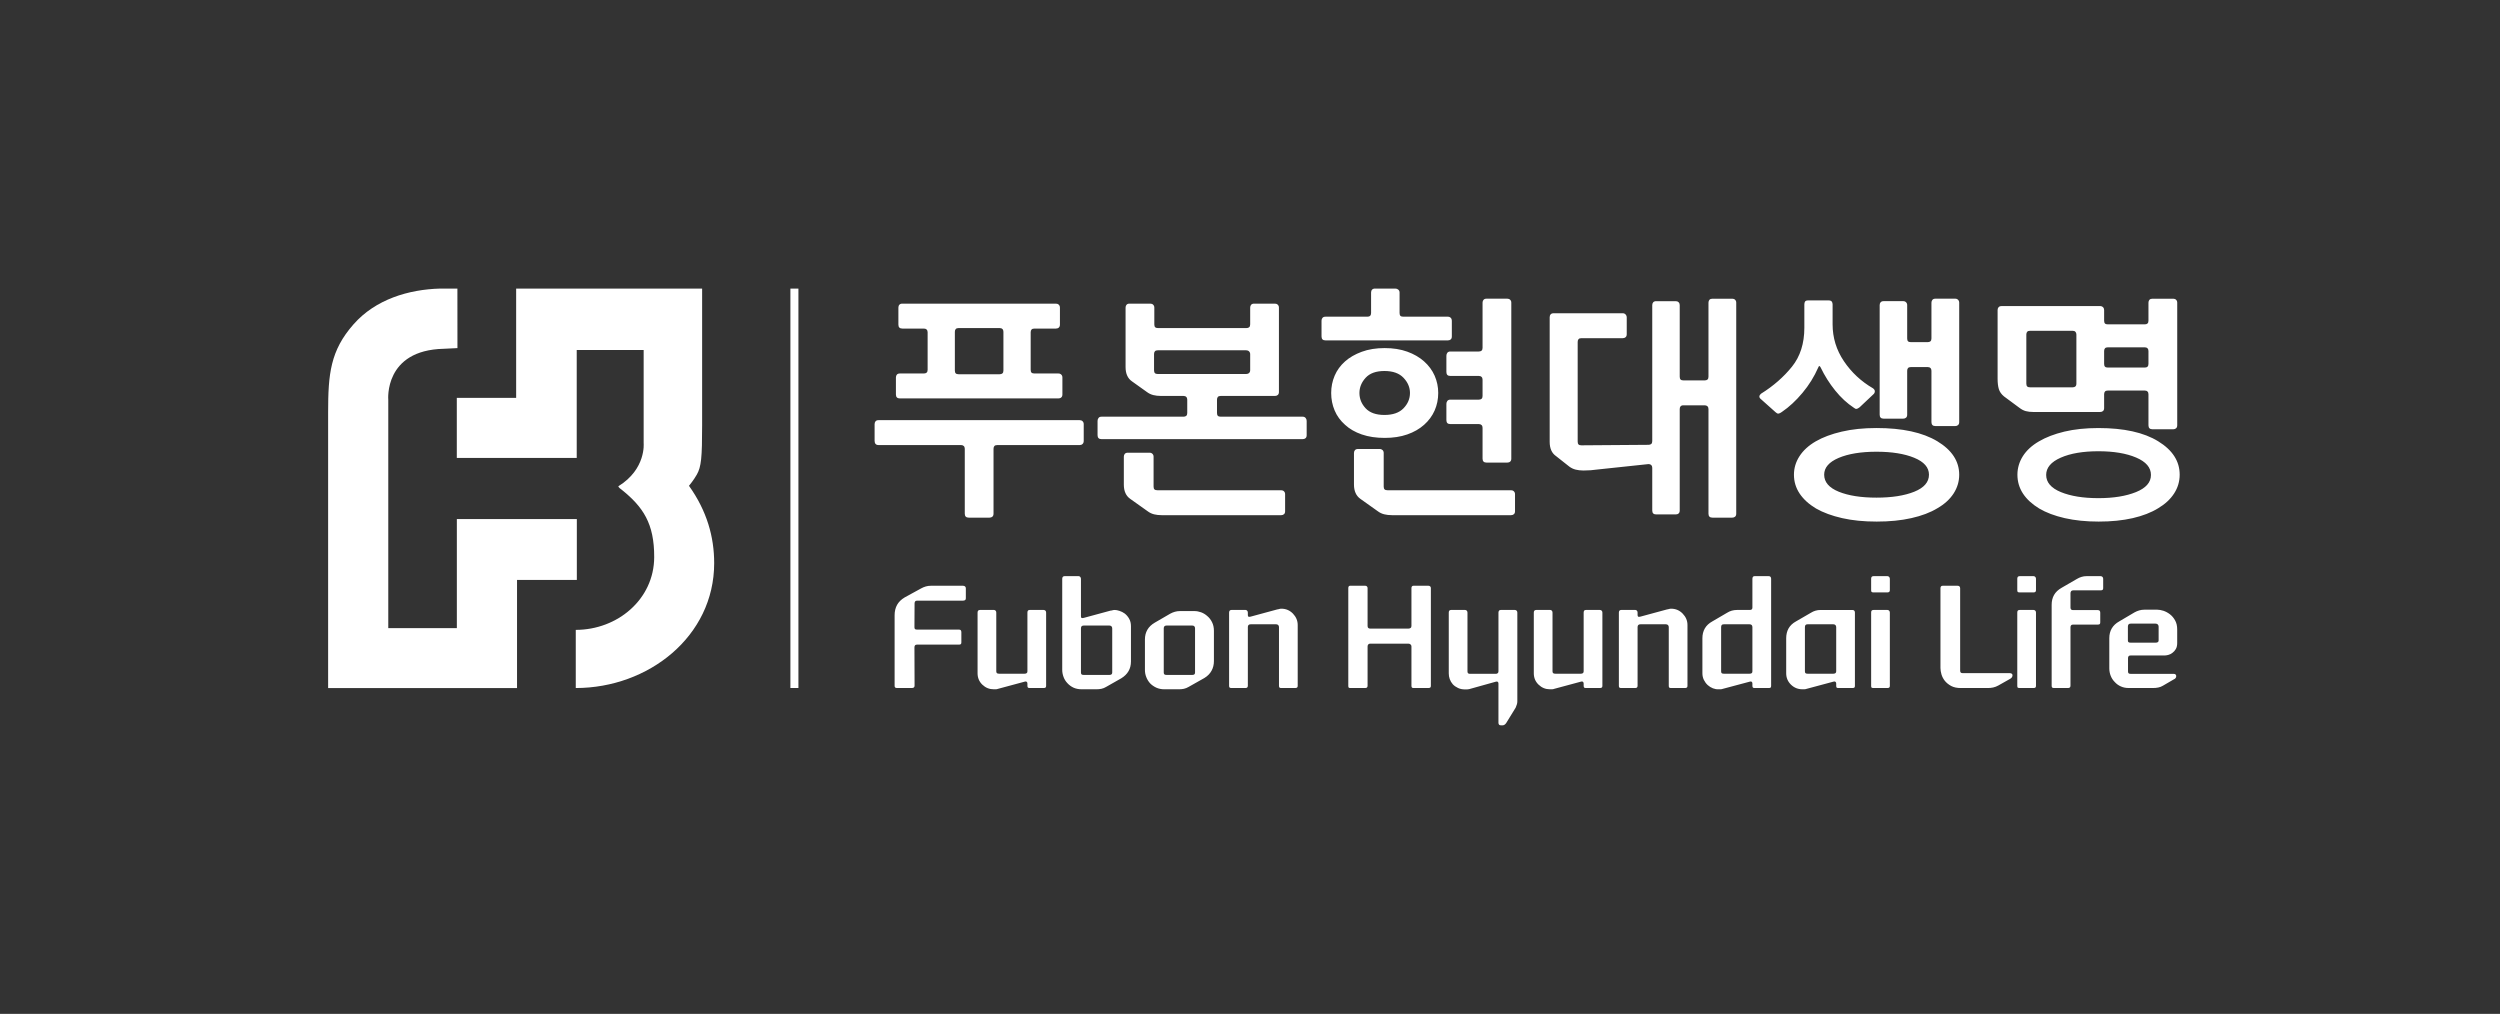
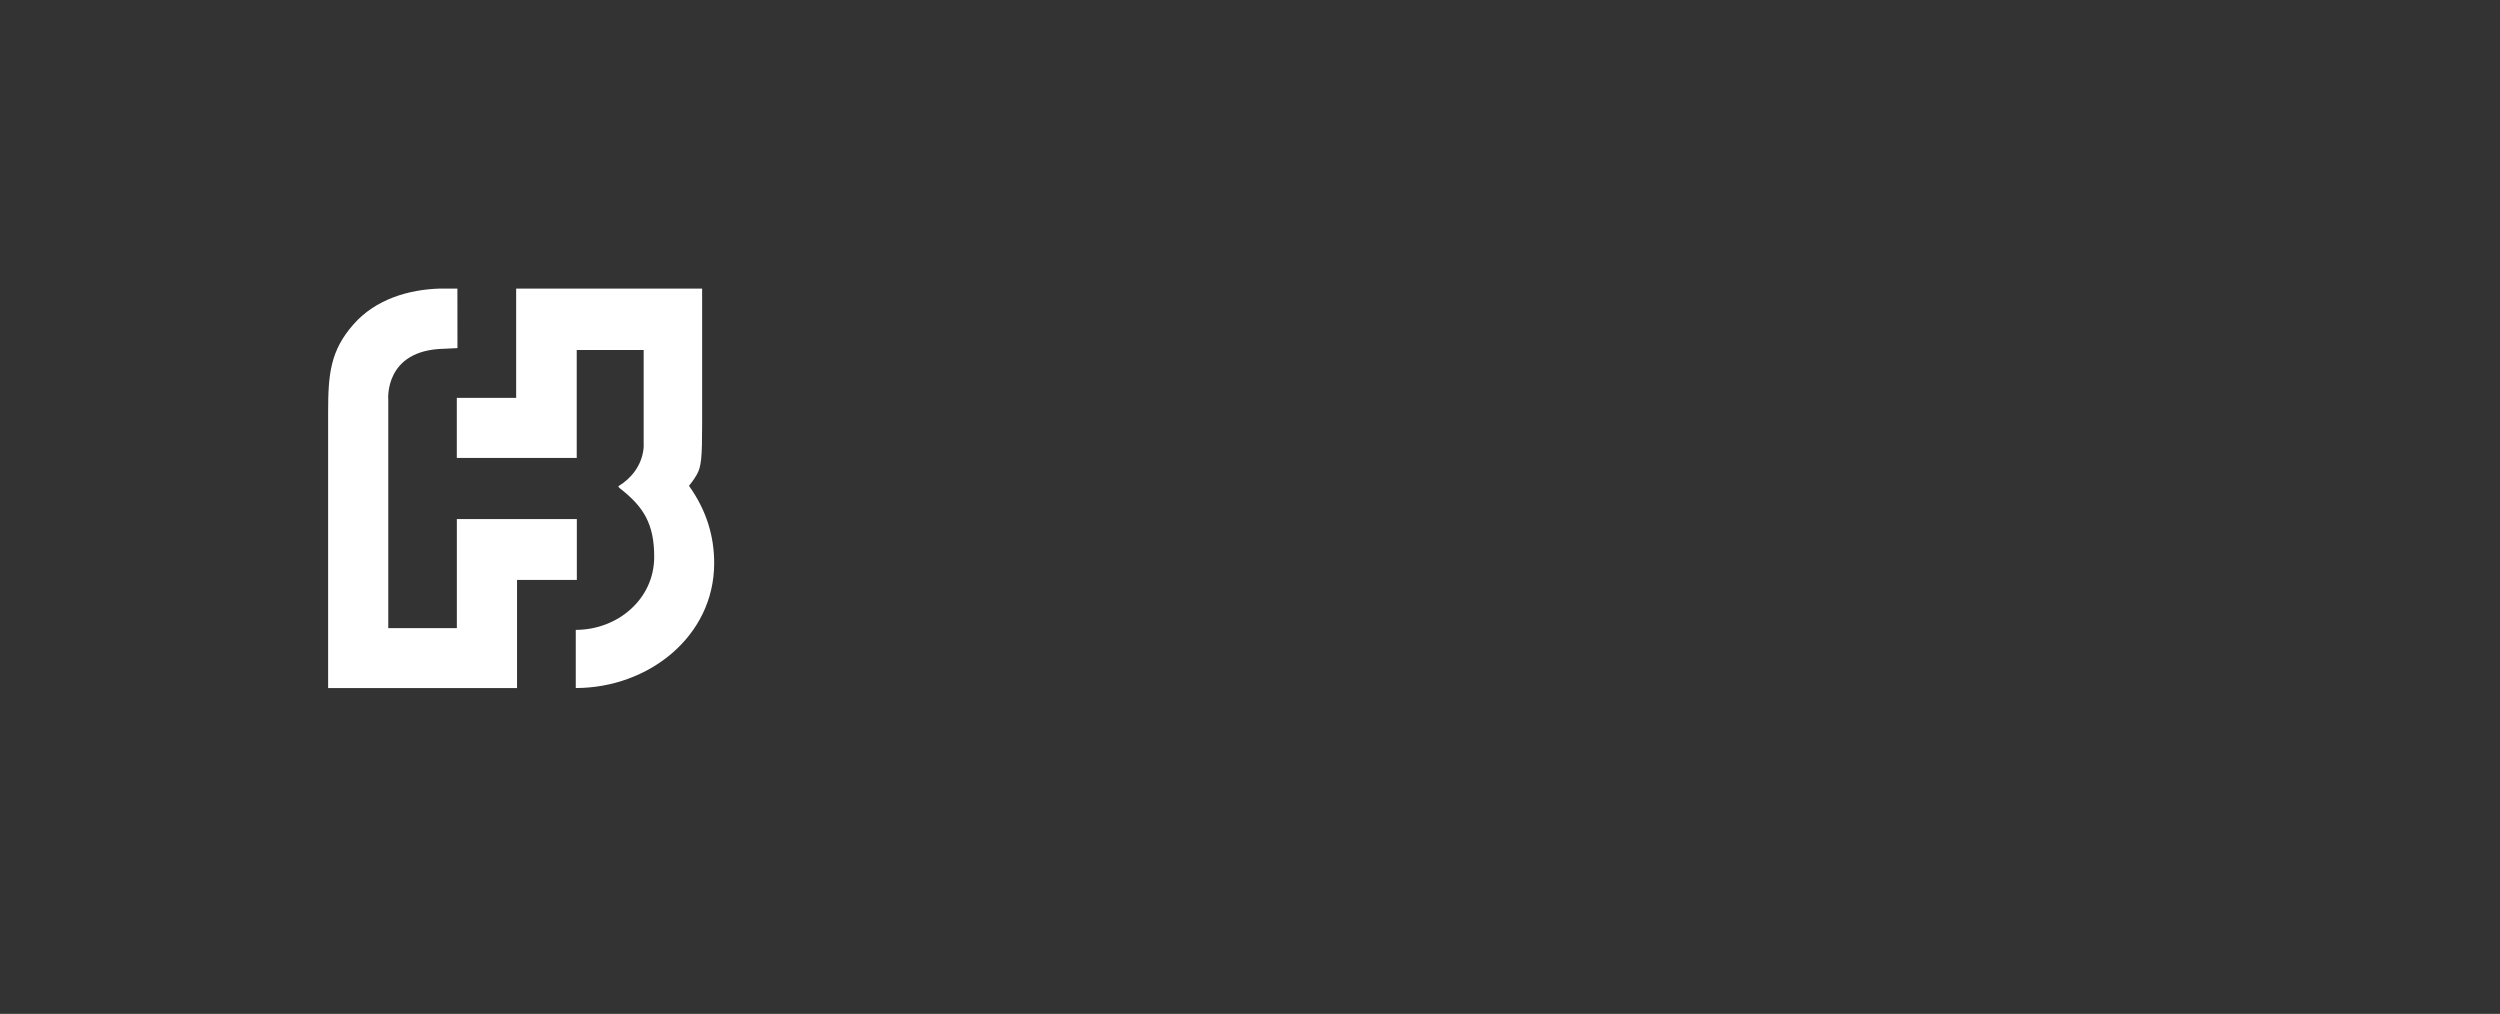
<svg xmlns="http://www.w3.org/2000/svg" width="180" height="73" viewBox="0 0 180 73" fill="none">
  <rect x="0" y="0" width="180" height="73" fill="#333333" stroke="none" />
  <g clip-path="url(#clip0_3301_1419)">
    <path d="M44.521 35.011C44.501 35.016 44.533 35.004 44.521 35.011C44.521 35.011 44.515 35.093 44.764 35.262C46.3 36.497 47.112 37.69 47.102 40.116C47.095 43.152 44.453 45.351 41.455 45.351V49.538C46.672 49.538 51.421 45.833 51.421 40.548C51.421 38.656 50.899 36.789 49.606 34.978C49.666 34.904 49.943 34.573 50.172 34.169C50.491 33.611 50.553 32.931 50.553 30.649V20.777H37.163V28.645H32.89V32.97H41.524V25.2H46.343V31.903C46.343 31.903 46.535 33.771 44.521 35.011Z" fill="white" />
    <path d="M32.933 20.777H31.692C29.417 20.839 27.04 21.552 25.458 23.346C23.784 25.243 23.625 26.924 23.625 29.7V49.54H37.226V41.754H41.532V37.373H32.893V45.227H27.956V28.784C27.956 28.784 27.631 25.209 31.95 25.112L32.936 25.064L32.933 20.777Z" fill="white" />
-     <path d="M69.017 26.945H71.978C72.062 26.945 72.128 26.924 72.176 26.882C72.223 26.841 72.246 26.774 72.246 26.676V23.887C72.246 23.805 72.223 23.74 72.176 23.692C72.128 23.644 72.062 23.621 71.978 23.621H69.017C68.923 23.621 68.855 23.644 68.813 23.692C68.771 23.74 68.75 23.805 68.75 23.887V26.676C68.75 26.774 68.771 26.841 68.813 26.882C68.855 26.924 68.923 26.945 69.017 26.945ZM64.791 28.687C64.696 28.687 64.623 28.663 64.576 28.614C64.529 28.567 64.506 28.497 64.506 28.402V27.176C64.506 27.093 64.53 27.024 64.576 26.971C64.623 26.919 64.696 26.891 64.791 26.891H66.519C66.605 26.891 66.67 26.87 66.717 26.829C66.765 26.787 66.789 26.719 66.789 26.625V23.923C66.789 23.84 66.765 23.775 66.717 23.728C66.67 23.681 66.604 23.657 66.519 23.657H64.971C64.874 23.657 64.801 23.633 64.754 23.585C64.707 23.538 64.684 23.466 64.684 23.373V22.145C64.684 22.064 64.707 21.993 64.755 21.942C64.801 21.887 64.874 21.862 64.971 21.862H76.029C76.112 21.862 76.181 21.887 76.234 21.942C76.287 21.994 76.315 22.064 76.315 22.145V23.373C76.315 23.467 76.287 23.538 76.234 23.585C76.181 23.633 76.112 23.657 76.029 23.657H74.477C74.382 23.657 74.314 23.681 74.27 23.728C74.23 23.775 74.209 23.84 74.209 23.922V26.625C74.209 26.719 74.23 26.787 74.27 26.829C74.314 26.87 74.382 26.891 74.477 26.891H76.207C76.29 26.891 76.358 26.919 76.412 26.971C76.465 27.024 76.493 27.093 76.493 27.175V28.402C76.493 28.497 76.465 28.567 76.412 28.614C76.358 28.663 76.29 28.687 76.207 28.687H64.791ZM71.534 36.986C71.534 37.08 71.506 37.151 71.453 37.2C71.4 37.246 71.33 37.27 71.249 37.27H69.75C69.655 37.27 69.583 37.246 69.535 37.199C69.488 37.151 69.464 37.08 69.464 36.986V32.312C69.464 32.23 69.44 32.163 69.394 32.116C69.344 32.069 69.28 32.044 69.196 32.044H63.257C63.16 32.044 63.09 32.019 63.041 31.964C62.996 31.913 62.971 31.838 62.971 31.742V30.536C62.971 30.452 62.996 30.384 63.042 30.33C63.09 30.277 63.16 30.251 63.257 30.251H77.742C77.822 30.251 77.89 30.277 77.946 30.33C78 30.384 78.028 30.452 78.028 30.536V31.743C78.028 31.839 78 31.913 77.946 31.965C77.89 32.019 77.822 32.045 77.742 32.045H71.8C71.706 32.045 71.637 32.069 71.595 32.116C71.554 32.163 71.534 32.23 71.534 32.312V36.986ZM90.013 26.643V25.504C90.013 25.423 89.986 25.352 89.933 25.301C89.881 25.246 89.81 25.221 89.728 25.221H83.36C83.264 25.221 83.195 25.244 83.155 25.291C83.113 25.339 83.091 25.404 83.091 25.487V26.66C83.091 26.755 83.113 26.823 83.155 26.865C83.195 26.907 83.264 26.928 83.36 26.928H89.728C89.81 26.928 89.881 26.903 89.933 26.855C89.986 26.808 90.013 26.737 90.013 26.643ZM83.058 32.88V35.031C83.058 35.126 83.077 35.194 83.119 35.234C83.161 35.276 83.229 35.297 83.323 35.297H92.244C92.326 35.297 92.395 35.323 92.449 35.378C92.502 35.431 92.528 35.498 92.528 35.581V36.807C92.528 36.904 92.502 36.974 92.449 37.021C92.395 37.069 92.326 37.093 92.244 37.093H83.646C83.443 37.093 83.258 37.072 83.091 37.031C82.923 36.988 82.765 36.912 82.627 36.807L81.379 35.92C81.227 35.816 81.107 35.672 81.032 35.503C80.954 35.331 80.916 35.126 80.916 34.888V32.88C80.916 32.798 80.939 32.73 80.986 32.676C81.034 32.623 81.106 32.595 81.201 32.595H82.772C82.853 32.595 82.924 32.623 82.976 32.676C83.03 32.73 83.058 32.798 83.058 32.88ZM87.89 28.508C87.797 28.508 87.727 28.531 87.686 28.578C87.644 28.628 87.624 28.693 87.624 28.776V29.736C87.624 29.829 87.644 29.897 87.686 29.939C87.727 29.981 87.797 30.002 87.89 30.002H93.795C93.877 30.002 93.947 30.03 94.001 30.089C94.054 30.15 94.08 30.221 94.08 30.304V31.333C94.08 31.428 94.054 31.501 94.001 31.548C93.947 31.595 93.877 31.618 93.795 31.618H79.309C79.216 31.618 79.142 31.595 79.098 31.548C79.048 31.501 79.024 31.428 79.024 31.333V30.304C79.024 30.221 79.048 30.15 79.098 30.089C79.142 30.03 79.216 30.002 79.309 30.002H85.215C85.298 30.002 85.364 29.981 85.41 29.939C85.459 29.897 85.482 29.829 85.482 29.736V28.776C85.482 28.693 85.459 28.628 85.41 28.578C85.363 28.531 85.298 28.508 85.215 28.508H83.591C83.39 28.508 83.203 28.487 83.039 28.446C82.871 28.404 82.713 28.328 82.575 28.223L81.504 27.459C81.351 27.356 81.231 27.211 81.157 27.042C81.079 26.871 81.041 26.666 81.041 26.43V22.145C81.041 22.062 81.064 21.995 81.112 21.942C81.159 21.887 81.231 21.862 81.326 21.862H82.825C82.906 21.862 82.976 21.887 83.03 21.942C83.082 21.995 83.111 22.062 83.111 22.145V23.353C83.111 23.449 83.13 23.517 83.172 23.559C83.214 23.601 83.282 23.621 83.376 23.621H89.746C89.83 23.621 89.894 23.601 89.943 23.559C89.988 23.517 90.013 23.449 90.013 23.353V22.145C90.013 22.062 90.038 21.995 90.083 21.942C90.133 21.887 90.203 21.862 90.3 21.862H91.798C91.88 21.862 91.948 21.887 92.001 21.942C92.056 21.995 92.083 22.062 92.083 22.145V28.223C92.083 28.319 92.056 28.39 92.001 28.438C91.948 28.485 91.88 28.508 91.798 28.508L87.89 28.508ZM107.029 21.505H108.529C108.61 21.505 108.681 21.531 108.734 21.586C108.787 21.639 108.814 21.707 108.814 21.789V33.022C108.814 33.117 108.787 33.188 108.734 33.235C108.681 33.283 108.61 33.306 108.529 33.306H107.029C106.934 33.306 106.864 33.283 106.815 33.235C106.769 33.188 106.744 33.117 106.744 33.022V30.801C106.744 30.718 106.721 30.652 106.674 30.606C106.625 30.558 106.561 30.533 106.477 30.533H104.426C104.331 30.533 104.258 30.51 104.21 30.463C104.165 30.416 104.14 30.343 104.14 30.25V29.076C104.14 28.994 104.165 28.922 104.211 28.863C104.258 28.805 104.331 28.774 104.426 28.774H106.477C106.561 28.774 106.625 28.753 106.674 28.712C106.721 28.671 106.744 28.602 106.744 28.508V27.335C106.744 27.251 106.721 27.187 106.674 27.14C106.625 27.092 106.561 27.068 106.477 27.068H104.426C104.331 27.068 104.258 27.045 104.21 26.998C104.165 26.95 104.14 26.879 104.14 26.784V25.611C104.14 25.527 104.165 25.457 104.211 25.397C104.258 25.338 104.331 25.308 104.426 25.308H106.477C106.561 25.308 106.625 25.287 106.674 25.246C106.721 25.204 106.744 25.137 106.744 25.043V21.789C106.744 21.707 106.769 21.639 106.815 21.586C106.864 21.531 106.934 21.505 107.029 21.505ZM101.518 28.295C101.518 27.893 101.363 27.527 101.053 27.201C100.746 26.876 100.287 26.712 99.68 26.712C99.074 26.712 98.622 26.876 98.325 27.201C98.028 27.527 97.879 27.893 97.879 28.295C97.879 28.709 98.028 29.076 98.325 29.397C98.622 29.716 99.074 29.877 99.68 29.877C100.287 29.877 100.746 29.716 101.053 29.397C101.363 29.076 101.518 28.709 101.518 28.295ZM99.626 32.614V35.031C99.626 35.125 99.648 35.193 99.69 35.235C99.731 35.277 99.799 35.297 99.895 35.297H108.797C108.88 35.297 108.948 35.323 109.001 35.378C109.055 35.431 109.081 35.498 109.081 35.582V36.807C109.081 36.902 109.055 36.974 109.001 37.021C108.948 37.068 108.88 37.092 108.797 37.092H100.216C100.014 37.092 99.829 37.071 99.662 37.029C99.494 36.987 99.336 36.912 99.198 36.807L97.951 35.92C97.799 35.815 97.678 35.67 97.604 35.501C97.525 35.33 97.486 35.125 97.486 34.888V32.614C97.486 32.53 97.511 32.461 97.558 32.408C97.605 32.356 97.677 32.328 97.77 32.328H99.341C99.425 32.328 99.492 32.356 99.548 32.408C99.6 32.461 99.626 32.53 99.626 32.614ZM103.552 28.295C103.552 28.745 103.465 29.165 103.294 29.556C103.121 29.948 102.867 30.292 102.535 30.586C102.201 30.883 101.797 31.115 101.322 31.28C100.845 31.447 100.305 31.529 99.698 31.529C99.079 31.529 98.531 31.447 98.047 31.28C97.567 31.115 97.165 30.883 96.844 30.586C96.512 30.292 96.26 29.948 96.095 29.556C95.929 29.165 95.845 28.745 95.845 28.295C95.845 27.856 95.929 27.442 96.095 27.05C96.26 26.659 96.512 26.316 96.844 26.021C97.165 25.736 97.567 25.504 98.047 25.327C98.531 25.149 99.079 25.062 99.698 25.062C100.305 25.062 100.845 25.147 101.322 25.319C101.797 25.489 102.201 25.723 102.535 26.021C102.867 26.316 103.121 26.659 103.294 27.05C103.466 27.442 103.554 27.866 103.552 28.295ZM104.248 24.508H95.436C95.341 24.508 95.268 24.485 95.221 24.438C95.175 24.391 95.15 24.32 95.15 24.224V23.087C95.15 23.004 95.175 22.936 95.221 22.884C95.268 22.829 95.341 22.802 95.436 22.802H98.45C98.533 22.802 98.6 22.782 98.645 22.74C98.692 22.7 98.718 22.631 98.718 22.537V21.062C98.718 20.978 98.741 20.91 98.789 20.857C98.837 20.803 98.907 20.777 99.004 20.777H100.466C100.549 20.777 100.619 20.803 100.68 20.857C100.739 20.91 100.769 20.978 100.769 21.062V22.537C100.769 22.631 100.79 22.7 100.83 22.74C100.873 22.782 100.94 22.802 101.037 22.802H104.248C104.331 22.802 104.4 22.829 104.454 22.884C104.506 22.936 104.532 23.004 104.532 23.087V24.224C104.532 24.32 104.506 24.391 104.454 24.438C104.4 24.485 104.331 24.508 104.248 24.508ZM116.84 22.554C116.921 22.554 116.991 22.584 117.044 22.643C117.097 22.702 117.125 22.774 117.125 22.856V24.064C117.125 24.16 117.097 24.231 117.044 24.279C116.991 24.326 116.921 24.349 116.84 24.349H113.859C113.765 24.349 113.694 24.372 113.655 24.421C113.613 24.467 113.593 24.534 113.593 24.616V31.795C113.593 31.89 113.613 31.959 113.655 32.001C113.694 32.042 113.765 32.063 113.859 32.063L118.695 32.027C118.777 32.027 118.842 32.006 118.891 31.964C118.937 31.922 118.962 31.855 118.962 31.761V21.967C118.962 21.885 118.986 21.816 119.032 21.764C119.079 21.71 119.153 21.684 119.247 21.684H120.656C120.739 21.684 120.807 21.71 120.861 21.764C120.914 21.816 120.94 21.885 120.94 21.967V27.122C120.94 27.216 120.961 27.285 121.003 27.326C121.045 27.368 121.113 27.389 121.21 27.389H122.742C122.825 27.389 122.89 27.368 122.94 27.326C122.987 27.285 123.01 27.216 123.01 27.122V21.79C123.01 21.707 123.034 21.638 123.081 21.584C123.129 21.532 123.201 21.507 123.296 21.507H124.723C124.806 21.507 124.875 21.532 124.928 21.584C124.982 21.638 125.009 21.707 125.009 21.79V36.986C125.009 37.08 124.982 37.151 124.928 37.2C124.875 37.247 124.806 37.27 124.723 37.27H123.296C123.201 37.27 123.129 37.247 123.081 37.199C123.034 37.151 123.01 37.08 123.01 36.986V29.451C123.01 29.367 122.987 29.303 122.94 29.255C122.89 29.208 122.825 29.182 122.742 29.182H121.21C121.113 29.182 121.045 29.208 121.003 29.255C120.961 29.303 120.94 29.367 120.94 29.451V36.754C120.94 36.85 120.914 36.921 120.861 36.968C120.807 37.016 120.739 37.038 120.656 37.038H119.247C119.153 37.038 119.079 37.016 119.032 36.968C118.986 36.921 118.962 36.85 118.962 36.754V33.68C118.962 33.597 118.937 33.532 118.891 33.484C118.842 33.437 118.777 33.414 118.695 33.414L115.019 33.804C114.865 33.828 114.7 33.846 114.529 33.858C114.365 33.87 114.201 33.876 114.037 33.876H114.003C113.799 33.876 113.615 33.854 113.45 33.813C113.282 33.771 113.124 33.696 112.986 33.591L112.041 32.844C111.888 32.741 111.767 32.597 111.692 32.428C111.616 32.256 111.577 32.05 111.577 31.814V22.839C111.577 22.755 111.6 22.687 111.648 22.633C111.695 22.58 111.766 22.554 111.863 22.554H116.84ZM135.621 21.683H137.031C137.115 21.683 137.183 21.709 137.236 21.763C137.29 21.817 137.317 21.885 137.317 21.966V24.367C137.317 24.461 137.338 24.529 137.377 24.572C137.422 24.613 137.487 24.634 137.584 24.634H138.797C138.879 24.634 138.945 24.613 138.994 24.572C139.041 24.529 139.064 24.461 139.064 24.367V21.79C139.064 21.709 139.089 21.639 139.136 21.586C139.183 21.531 139.255 21.505 139.35 21.505H140.777C140.86 21.505 140.928 21.531 140.98 21.586C141.035 21.639 141.063 21.709 141.063 21.79V30.392C141.063 30.486 141.035 30.558 140.98 30.605C140.928 30.653 140.86 30.677 140.777 30.677H139.35C139.255 30.677 139.183 30.653 139.136 30.605C139.089 30.558 139.064 30.486 139.064 30.392V26.696C139.064 26.612 139.041 26.547 138.994 26.5C138.945 26.453 138.879 26.429 138.797 26.429H137.584C137.487 26.429 137.422 26.453 137.377 26.5C137.338 26.547 137.317 26.612 137.317 26.696V29.859C137.317 29.954 137.29 30.025 137.236 30.072C137.183 30.119 137.115 30.143 137.031 30.143H135.621C135.526 30.143 135.454 30.119 135.409 30.072C135.359 30.025 135.336 29.954 135.336 29.859V21.966C135.336 21.885 135.359 21.817 135.409 21.763C135.454 21.709 135.526 21.683 135.621 21.683ZM131.34 34.178C131.34 34.711 131.691 35.12 132.393 35.405C133.094 35.688 133.999 35.83 135.106 35.83C136.211 35.83 137.117 35.688 137.825 35.405C138.532 35.12 138.886 34.711 138.886 34.178C138.886 33.657 138.532 33.251 137.825 32.96C137.117 32.669 136.211 32.524 135.106 32.524C133.986 32.524 133.08 32.674 132.383 32.969C131.688 33.266 131.34 33.668 131.34 34.178M135.122 37.554C134.194 37.554 133.366 37.472 132.633 37.305C131.903 37.139 131.275 36.91 130.752 36.611C130.24 36.304 129.847 35.946 129.574 35.538C129.301 35.128 129.164 34.675 129.164 34.178C129.164 33.705 129.297 33.258 129.565 32.844C129.832 32.43 130.223 32.074 130.733 31.778C131.245 31.482 131.869 31.248 132.607 31.077C133.345 30.904 134.176 30.818 135.106 30.818C136.971 30.818 138.429 31.136 139.484 31.769C140.536 32.403 141.063 33.207 141.063 34.178C141.063 34.664 140.928 35.114 140.661 35.529C140.392 35.943 140.004 36.3 139.492 36.594C138.982 36.904 138.356 37.139 137.618 37.305C136.883 37.472 136.05 37.554 135.122 37.554M130.181 21.63H131.662C131.768 21.63 131.843 21.657 131.884 21.709C131.926 21.763 131.947 21.831 131.947 21.915V23.353C131.947 24.313 132.217 25.197 132.759 26.002C133.3 26.808 133.999 27.46 134.855 27.958C134.949 28.029 134.994 28.106 134.988 28.188C134.982 28.271 134.944 28.343 134.872 28.401L133.891 29.326C133.795 29.398 133.722 29.436 133.669 29.441C133.614 29.447 133.551 29.42 133.481 29.361C132.995 29.041 132.544 28.627 132.134 28.117C131.723 27.608 131.373 27.054 131.091 26.464C131.055 26.394 131.024 26.357 130.993 26.357C130.963 26.357 130.935 26.394 130.911 26.464C130.623 27.122 130.241 27.736 129.779 28.286C129.31 28.849 128.813 29.309 128.291 29.663C128.195 29.735 128.113 29.773 128.048 29.78C127.984 29.785 127.916 29.752 127.844 29.682L126.809 28.758C126.713 28.686 126.67 28.615 126.675 28.543C126.682 28.472 126.721 28.407 126.792 28.348C127.685 27.792 128.426 27.142 129.022 26.401C129.615 25.663 129.913 24.729 129.913 23.602V21.915C129.913 21.831 129.931 21.763 129.966 21.709C130.003 21.657 130.074 21.63 130.181 21.63ZM151.497 25.274V26.197C151.497 26.292 151.518 26.361 151.56 26.401C151.601 26.445 151.67 26.464 151.765 26.464H154.424C154.506 26.464 154.572 26.445 154.619 26.401C154.666 26.361 154.689 26.292 154.689 26.197V25.274C154.689 25.19 154.666 25.126 154.619 25.078C154.572 25.031 154.506 25.007 154.424 25.007H151.765C151.67 25.007 151.601 25.031 151.56 25.078C151.518 25.126 151.497 25.19 151.497 25.274ZM147.324 34.196C147.324 34.728 147.677 35.141 148.384 35.431C149.093 35.722 149.994 35.867 151.087 35.867C152.17 35.867 153.069 35.722 153.79 35.431C154.509 35.141 154.869 34.728 154.869 34.196C154.869 33.662 154.511 33.245 153.798 32.942C153.085 32.64 152.182 32.49 151.087 32.49C149.982 32.49 149.077 32.642 148.375 32.951C147.673 33.26 147.324 33.674 147.324 34.196ZM146.164 23.817C146.068 23.817 146 23.84 145.96 23.887C145.917 23.935 145.896 23.999 145.896 24.083V27.618C145.896 27.714 145.917 27.782 145.96 27.824C146 27.866 146.068 27.887 146.164 27.887H149.232C149.315 27.887 149.381 27.866 149.428 27.824C149.474 27.782 149.5 27.714 149.5 27.618V24.083C149.5 23.999 149.474 23.935 149.428 23.887C149.381 23.84 149.315 23.817 149.232 23.817L146.164 23.817ZM151.104 37.554C150.202 37.554 149.386 37.471 148.662 37.306C147.937 37.14 147.324 36.909 146.823 36.613C146.312 36.303 145.923 35.946 145.655 35.538C145.388 35.129 145.254 34.676 145.254 34.177C145.254 33.704 145.386 33.26 145.646 32.844C145.909 32.43 146.294 32.074 146.806 31.778C147.306 31.483 147.914 31.25 148.635 31.076C149.354 30.905 150.171 30.819 151.087 30.819C152.918 30.819 154.352 31.135 155.385 31.77C156.421 32.403 156.937 33.206 156.937 34.177C156.937 34.663 156.804 35.114 156.537 35.528C156.268 35.944 155.886 36.298 155.385 36.596C154.887 36.904 154.277 37.14 153.557 37.306C152.838 37.471 152.02 37.554 151.104 37.554ZM144.113 22.038H151.212C151.296 22.038 151.364 22.066 151.418 22.119C151.471 22.172 151.497 22.24 151.497 22.323V23.087C151.497 23.183 151.518 23.251 151.56 23.293C151.601 23.334 151.67 23.354 151.765 23.354H154.424C154.506 23.354 154.572 23.334 154.619 23.293C154.666 23.251 154.689 23.183 154.689 23.087V21.79C154.689 21.707 154.714 21.639 154.761 21.584C154.809 21.533 154.88 21.507 154.975 21.507H156.474C156.556 21.507 156.626 21.533 156.679 21.584C156.732 21.639 156.76 21.707 156.76 21.79V30.623C156.76 30.718 156.732 30.788 156.679 30.836C156.626 30.883 156.556 30.908 156.474 30.908H154.975C154.88 30.908 154.809 30.883 154.761 30.836C154.714 30.788 154.689 30.718 154.689 30.623V28.385C154.689 28.301 154.666 28.235 154.619 28.189C154.572 28.141 154.506 28.119 154.424 28.119H151.765C151.67 28.119 151.601 28.141 151.56 28.189C151.518 28.236 151.497 28.301 151.497 28.385V29.38C151.497 29.474 151.471 29.545 151.418 29.593C151.364 29.64 151.296 29.663 151.212 29.663H146.397C146.193 29.663 146.015 29.643 145.86 29.601C145.706 29.561 145.55 29.48 145.397 29.362L144.292 28.544C144.102 28.39 143.976 28.212 143.915 28.01C143.856 27.809 143.827 27.56 143.827 27.264V22.323C143.827 22.24 143.851 22.172 143.898 22.119C143.946 22.066 144.018 22.038 144.113 22.038ZM56.909 49.538H57.486V20.777H56.909V49.538ZM69.54 43.085C69.54 43.147 69.52 43.188 69.48 43.211C69.441 43.235 69.39 43.247 69.33 43.247H66.03C65.963 43.247 65.916 43.264 65.889 43.302C65.863 43.338 65.849 43.386 65.849 43.448L65.84 45.16C65.84 45.219 65.852 45.263 65.879 45.291C65.906 45.316 65.953 45.331 66.021 45.331H69.048C69.107 45.331 69.152 45.347 69.179 45.38C69.205 45.414 69.218 45.461 69.218 45.52V46.253C69.218 46.312 69.205 46.354 69.179 46.378C69.152 46.401 69.107 46.412 69.048 46.412H66.021C65.953 46.412 65.906 46.432 65.879 46.468C65.852 46.504 65.84 46.554 65.84 46.613L65.849 49.369C65.849 49.436 65.829 49.479 65.79 49.504C65.749 49.527 65.699 49.537 65.639 49.537H64.593C64.531 49.537 64.486 49.527 64.457 49.504C64.424 49.479 64.412 49.438 64.412 49.378V44.298C64.412 44.017 64.47 43.771 64.586 43.556C64.704 43.343 64.887 43.163 65.135 43.015L66.323 42.364C66.429 42.305 66.542 42.258 66.659 42.224C66.775 42.191 66.895 42.174 67.016 42.175H69.33C69.39 42.175 69.441 42.188 69.48 42.219C69.52 42.25 69.54 42.295 69.54 42.355V43.085ZM71.542 49.628C71.233 49.628 70.962 49.519 70.731 49.298C70.5 49.077 70.385 48.802 70.385 48.476V44.107C70.385 44.048 70.397 44.001 70.426 43.968C70.452 43.935 70.495 43.917 70.557 43.917H71.573C71.611 43.917 71.649 43.935 71.683 43.968C71.716 44.001 71.732 44.048 71.732 44.107V48.335C71.732 48.397 71.748 48.44 71.778 48.466C71.807 48.493 71.861 48.507 71.935 48.507H73.775C73.835 48.507 73.883 48.493 73.919 48.466C73.957 48.44 73.974 48.397 73.974 48.335V44.107C73.974 44.048 73.985 44.001 74.01 43.968C74.033 43.935 74.075 43.917 74.135 43.917H75.141C75.195 43.917 75.238 43.935 75.272 43.968C75.305 44.001 75.321 44.048 75.321 44.107V49.388C75.321 49.448 75.305 49.488 75.272 49.509C75.238 49.528 75.195 49.538 75.141 49.538H74.135C74.075 49.538 74.033 49.526 74.01 49.504C73.985 49.48 73.974 49.438 73.974 49.377V49.218C73.974 49.157 73.957 49.114 73.919 49.087C73.883 49.061 73.837 49.058 73.784 49.077L71.855 49.597C71.8 49.618 71.747 49.628 71.693 49.628H71.542ZM80.08 48.425V45.25C80.08 45.183 80.061 45.132 80.025 45.094C79.988 45.059 79.939 45.039 79.879 45.039H78.029C77.955 45.039 77.903 45.059 77.872 45.094C77.843 45.131 77.829 45.183 77.829 45.25V48.425C77.829 48.484 77.843 48.529 77.872 48.556C77.903 48.583 77.955 48.595 78.029 48.595H79.879C79.939 48.595 79.988 48.583 80.025 48.556C80.061 48.529 80.08 48.484 80.08 48.425ZM77.877 49.628C77.657 49.628 77.459 49.588 77.288 49.509C77.123 49.431 76.975 49.322 76.852 49.187C76.73 49.059 76.636 48.908 76.576 48.742C76.513 48.577 76.481 48.402 76.48 48.225V41.673C76.48 41.62 76.493 41.573 76.52 41.537C76.547 41.502 76.59 41.482 76.65 41.482H77.667C77.706 41.482 77.743 41.502 77.777 41.537C77.81 41.574 77.829 41.623 77.829 41.673V44.367C77.829 44.428 77.841 44.468 77.865 44.488C77.894 44.508 77.948 44.508 78.029 44.488L79.951 43.967C79.978 43.967 80.004 43.964 80.031 43.957C80.056 43.951 80.083 43.943 80.11 43.937C80.136 43.931 80.162 43.926 80.187 43.921C80.209 43.919 80.235 43.917 80.261 43.917C80.355 43.917 80.468 43.938 80.602 43.983C80.737 44.025 80.865 44.09 80.985 44.177C81.111 44.279 81.217 44.403 81.296 44.544C81.384 44.694 81.429 44.875 81.429 45.088V47.624C81.429 47.892 81.369 48.126 81.252 48.325C81.136 48.525 80.963 48.696 80.734 48.836L79.639 49.458C79.535 49.523 79.421 49.568 79.302 49.594C79.183 49.617 79.068 49.628 78.953 49.628H77.877ZM86.043 48.425V45.239C86.043 45.178 86.027 45.13 85.993 45.094C85.961 45.058 85.909 45.039 85.842 45.039H83.992C83.919 45.039 83.866 45.058 83.836 45.094C83.806 45.13 83.79 45.178 83.79 45.239V48.425C83.79 48.484 83.806 48.529 83.836 48.556C83.866 48.582 83.919 48.595 83.992 48.595H85.842C85.909 48.595 85.961 48.582 85.993 48.556C86.027 48.529 86.043 48.484 86.043 48.425ZM83.83 49.628C83.616 49.628 83.421 49.588 83.248 49.509C83.075 49.427 82.927 49.324 82.805 49.197C82.687 49.065 82.593 48.912 82.53 48.746C82.466 48.583 82.434 48.41 82.435 48.235V46.041C82.435 45.781 82.492 45.548 82.61 45.344C82.726 45.14 82.907 44.969 83.149 44.828L84.254 44.187C84.36 44.128 84.473 44.081 84.59 44.048C84.706 44.015 84.826 43.998 84.946 43.998H86.003C86.157 43.998 86.316 44.027 86.481 44.086C86.646 44.148 86.798 44.24 86.928 44.359C87.07 44.477 87.184 44.627 87.27 44.804C87.358 44.981 87.402 45.186 87.402 45.42V47.593C87.402 47.854 87.346 48.089 87.23 48.296C87.117 48.502 86.946 48.677 86.717 48.816L85.58 49.457C85.475 49.521 85.359 49.567 85.239 49.594C85.125 49.617 85.008 49.628 84.887 49.628H83.83ZM93.435 45V49.388C93.435 49.448 93.417 49.488 93.383 49.507C93.35 49.528 93.307 49.538 93.255 49.538H92.249C92.187 49.538 92.145 49.526 92.123 49.504C92.099 49.48 92.087 49.438 92.087 49.377V45.149C92.087 45.09 92.068 45.04 92.031 45.005C91.995 44.968 91.946 44.949 91.887 44.949H90.045C89.972 44.949 89.92 44.968 89.891 45.005C89.859 45.04 89.845 45.09 89.845 45.149V49.377C89.845 49.438 89.826 49.48 89.794 49.504C89.761 49.526 89.723 49.538 89.683 49.538H88.667C88.607 49.538 88.565 49.528 88.536 49.507C88.51 49.488 88.495 49.448 88.495 49.388V44.108C88.495 44.048 88.51 44.001 88.536 43.968C88.565 43.935 88.607 43.916 88.667 43.916H89.683C89.725 43.916 89.76 43.935 89.794 43.968C89.826 44.001 89.845 44.048 89.845 44.108V44.279C89.845 44.338 89.857 44.378 89.883 44.398C89.912 44.418 89.965 44.418 90.045 44.398L91.966 43.877C91.988 43.877 92.008 43.873 92.031 43.868C92.056 43.861 92.079 43.853 92.106 43.847C92.132 43.84 92.16 43.836 92.183 43.831C92.208 43.828 92.232 43.826 92.257 43.826C92.586 43.826 92.865 43.946 93.094 44.182C93.32 44.419 93.435 44.691 93.435 45ZM103.023 49.388C103.023 49.447 103.006 49.488 102.973 49.509C102.939 49.528 102.891 49.538 102.831 49.538H101.786C101.725 49.538 101.683 49.527 101.66 49.504C101.636 49.479 101.624 49.438 101.624 49.377V46.543C101.624 46.483 101.603 46.434 101.558 46.398C101.515 46.361 101.46 46.341 101.404 46.342H98.657C98.597 46.342 98.549 46.361 98.517 46.398C98.483 46.434 98.466 46.483 98.466 46.543V49.377C98.466 49.438 98.45 49.479 98.417 49.504C98.385 49.527 98.339 49.538 98.286 49.538H97.221C97.166 49.538 97.129 49.528 97.109 49.509C97.088 49.488 97.077 49.447 97.077 49.388V42.343C97.077 42.29 97.088 42.25 97.109 42.219C97.129 42.188 97.166 42.172 97.221 42.172H98.286C98.339 42.172 98.385 42.188 98.417 42.219C98.45 42.25 98.466 42.29 98.466 42.343V45.07C98.466 45.136 98.484 45.186 98.517 45.215C98.549 45.245 98.597 45.26 98.656 45.26H101.404C101.463 45.26 101.515 45.245 101.558 45.215C101.603 45.186 101.624 45.137 101.624 45.07V42.343C101.624 42.29 101.636 42.25 101.66 42.219C101.683 42.188 101.725 42.172 101.786 42.172H102.831C102.891 42.172 102.939 42.188 102.973 42.219C103.006 42.25 103.023 42.29 103.023 42.343V49.388ZM105.486 49.638C105.291 49.638 105.121 49.604 104.973 49.532C104.825 49.463 104.7 49.374 104.601 49.267C104.504 49.157 104.429 49.03 104.38 48.892C104.334 48.761 104.311 48.624 104.311 48.486V44.108C104.311 44.048 104.323 44.001 104.35 43.968C104.376 43.935 104.419 43.916 104.483 43.916H105.486C105.534 43.916 105.572 43.935 105.607 43.968C105.64 44.001 105.658 44.048 105.658 44.108V48.336C105.658 48.396 105.67 48.441 105.696 48.471C105.726 48.502 105.775 48.516 105.848 48.516H107.689C107.749 48.516 107.798 48.502 107.834 48.471C107.871 48.441 107.889 48.396 107.889 48.337V44.109C107.889 44.048 107.905 44.001 107.931 43.968C107.957 43.935 108.001 43.916 108.06 43.916H109.067C109.122 43.916 109.164 43.935 109.197 43.968C109.231 44.001 109.248 44.048 109.248 44.108V50.49C109.248 50.57 109.238 50.649 109.212 50.725C109.19 50.802 109.16 50.878 109.127 50.952L108.443 52.064C108.41 52.11 108.372 52.148 108.328 52.179C108.289 52.207 108.242 52.222 108.194 52.223H108.06C108.001 52.223 107.957 52.206 107.93 52.175C107.902 52.136 107.887 52.09 107.888 52.042V49.218C107.888 49.156 107.872 49.115 107.839 49.092C107.806 49.07 107.762 49.064 107.709 49.079L105.778 49.618C105.731 49.631 105.68 49.638 105.626 49.638H105.486ZM111.591 49.628C111.281 49.628 111.011 49.519 110.78 49.298C110.549 49.077 110.434 48.802 110.434 48.476V44.107C110.434 44.048 110.447 44.001 110.474 43.968C110.501 43.935 110.544 43.917 110.606 43.917H111.621C111.66 43.917 111.699 43.935 111.731 43.968C111.765 44.001 111.781 44.048 111.781 44.107V48.335C111.781 48.397 111.796 48.44 111.827 48.466C111.856 48.493 111.909 48.507 111.982 48.507H113.823C113.882 48.507 113.932 48.493 113.969 48.466C114.005 48.44 114.023 48.397 114.023 48.335V44.107C114.023 44.048 114.037 44.001 114.058 43.968C114.083 43.935 114.124 43.917 114.183 43.917H115.19C115.244 43.917 115.286 43.935 115.321 43.968C115.354 44.001 115.372 44.048 115.372 44.107V49.388C115.372 49.448 115.354 49.488 115.321 49.509C115.286 49.528 115.244 49.538 115.19 49.538H114.183C114.123 49.538 114.083 49.526 114.058 49.504C114.037 49.48 114.023 49.438 114.023 49.377V49.218C114.023 49.157 114.005 49.114 113.969 49.087C113.932 49.061 113.886 49.058 113.832 49.077L111.901 49.597C111.851 49.618 111.797 49.628 111.742 49.628H111.591ZM121.498 45V49.388C121.498 49.448 121.482 49.488 121.447 49.507C121.415 49.528 121.369 49.538 121.317 49.538H120.31C120.25 49.538 120.21 49.526 120.185 49.504C120.162 49.48 120.151 49.438 120.151 49.377V45.149C120.151 45.09 120.131 45.04 120.095 45.005C120.057 44.968 120.01 44.949 119.948 44.949H118.109C118.035 44.949 117.982 44.968 117.953 45.005C117.921 45.04 117.906 45.09 117.906 45.149V49.377C117.906 49.438 117.89 49.48 117.857 49.504C117.824 49.526 117.785 49.538 117.744 49.538H116.731C116.671 49.538 116.626 49.528 116.599 49.507C116.574 49.488 116.559 49.448 116.559 49.388V44.108C116.559 44.048 116.574 44.001 116.599 43.968C116.626 43.935 116.671 43.916 116.731 43.916H117.745C117.787 43.916 117.824 43.935 117.857 43.968C117.89 44.001 117.906 44.048 117.906 44.108V44.279C117.906 44.338 117.92 44.378 117.947 44.398C117.973 44.418 118.028 44.418 118.109 44.398L120.03 43.877C120.051 43.877 120.07 43.873 120.095 43.868C120.119 43.861 120.145 43.853 120.169 43.847C120.199 43.84 120.221 43.836 120.245 43.831C120.269 43.828 120.293 43.826 120.32 43.826C120.649 43.826 120.928 43.946 121.155 44.182C121.384 44.419 121.498 44.691 121.498 45ZM126.173 48.336V45.161C126.173 45.093 126.157 45.041 126.124 45.005C126.09 44.968 126.04 44.949 125.973 44.949H124.113C124.038 44.949 123.987 44.968 123.96 45.005C123.934 45.041 123.921 45.093 123.921 45.161V48.336C123.921 48.396 123.934 48.44 123.96 48.466C123.987 48.493 124.038 48.507 124.113 48.507H125.973C126.04 48.507 126.09 48.493 126.124 48.466C126.157 48.44 126.173 48.395 126.173 48.336ZM122.573 48.476V45.953C122.573 45.685 122.631 45.449 122.748 45.245C122.867 45.041 123.045 44.874 123.287 44.741L124.353 44.118C124.456 44.053 124.568 44.002 124.685 43.968C124.806 43.934 124.931 43.917 125.057 43.917H125.982C126.043 43.917 126.09 43.904 126.124 43.878C126.157 43.849 126.173 43.807 126.173 43.746V41.673C126.173 41.618 126.185 41.574 126.209 41.537C126.231 41.502 126.269 41.483 126.324 41.483H127.351C127.41 41.483 127.453 41.501 127.481 41.537C127.508 41.574 127.521 41.618 127.521 41.673V49.389C127.521 49.448 127.508 49.489 127.481 49.509C127.453 49.528 127.41 49.538 127.351 49.538H126.324C126.27 49.538 126.231 49.527 126.209 49.504C126.185 49.48 126.173 49.438 126.173 49.378V49.218C126.173 49.157 126.157 49.114 126.124 49.088C126.09 49.061 126.043 49.058 125.982 49.079L124.041 49.597C123.99 49.617 123.935 49.627 123.88 49.628H123.738C123.604 49.636 123.469 49.612 123.331 49.559C123.193 49.505 123.066 49.426 122.956 49.327C122.841 49.22 122.747 49.093 122.678 48.951C122.609 48.809 122.573 48.65 122.573 48.476ZM132.207 48.336V45.161C132.207 45.093 132.189 45.043 132.151 45.005C132.113 44.968 132.067 44.949 132.005 44.949H130.144C130.071 44.949 130.021 44.968 129.994 45.005C129.967 45.043 129.954 45.093 129.954 45.161V48.336C129.954 48.396 129.967 48.44 129.994 48.466C130.021 48.493 130.071 48.507 130.144 48.507H132.005C132.067 48.507 132.113 48.493 132.151 48.466C132.189 48.44 132.206 48.395 132.206 48.336M129.773 49.628C129.449 49.628 129.176 49.516 128.948 49.293C128.72 49.07 128.606 48.797 128.606 48.476V45.953C128.606 45.685 128.663 45.449 128.777 45.245C128.892 45.043 129.069 44.874 129.311 44.741L130.387 44.118C130.489 44.053 130.601 44.002 130.717 43.968C130.835 43.934 130.957 43.918 131.079 43.919H133.383C133.437 43.919 133.477 43.935 133.508 43.968C133.539 44.001 133.554 44.048 133.554 44.108V49.389C133.554 49.448 133.539 49.489 133.508 49.509C133.477 49.528 133.437 49.538 133.383 49.538H132.359C132.298 49.538 132.257 49.527 132.236 49.504C132.217 49.48 132.207 49.438 132.207 49.378V49.218C132.207 49.157 132.189 49.114 132.151 49.088C132.113 49.061 132.067 49.058 132.005 49.079L130.075 49.597C130.014 49.618 129.96 49.628 129.913 49.628H129.773ZM136.069 49.388C136.069 49.447 136.053 49.488 136.017 49.509C135.985 49.53 135.945 49.537 135.898 49.537H134.892C134.825 49.537 134.78 49.53 134.756 49.509C134.733 49.488 134.722 49.447 134.722 49.388V44.107C134.722 44.047 134.733 44.001 134.756 43.968C134.78 43.934 134.825 43.917 134.892 43.917H135.898C135.945 43.917 135.985 43.934 136.017 43.968C136.053 44.001 136.069 44.047 136.069 44.107V49.388ZM136.069 42.495C136.069 42.556 136.053 42.597 136.017 42.619C135.985 42.643 135.945 42.654 135.898 42.654H134.892C134.825 42.654 134.78 42.643 134.756 42.619C134.733 42.597 134.722 42.556 134.722 42.495V41.672C134.722 41.62 134.733 41.574 134.756 41.538C134.78 41.502 134.825 41.483 134.892 41.483H135.898C135.945 41.483 135.985 41.502 136.017 41.538C136.053 41.574 136.069 41.62 136.069 41.672V42.495ZM141.172 49.538C140.902 49.538 140.677 49.49 140.492 49.394C140.306 49.295 140.154 49.173 140.034 49.028C139.923 48.89 139.839 48.732 139.787 48.562C139.738 48.392 139.713 48.237 139.713 48.096V42.356C139.713 42.294 139.727 42.25 139.753 42.219C139.78 42.189 139.824 42.173 139.884 42.173H140.94C141 42.173 141.048 42.189 141.08 42.219C141.115 42.25 141.131 42.294 141.131 42.356V48.277C141.131 48.343 141.144 48.392 141.172 48.422C141.197 48.451 141.244 48.466 141.311 48.466H144.701C144.761 48.466 144.81 48.479 144.847 48.507C144.864 48.519 144.878 48.535 144.888 48.555C144.897 48.574 144.902 48.595 144.901 48.616C144.901 48.677 144.884 48.728 144.851 48.772C144.819 48.816 144.777 48.85 144.73 48.876L143.876 49.358C143.761 49.423 143.637 49.47 143.508 49.499C143.385 49.526 143.258 49.538 143.132 49.538H141.172ZM146.591 49.388C146.591 49.447 146.575 49.488 146.54 49.509C146.509 49.53 146.467 49.537 146.419 49.537H145.415C145.349 49.537 145.303 49.53 145.278 49.509C145.256 49.488 145.244 49.447 145.244 49.388V44.107C145.244 44.047 145.256 44.001 145.278 43.968C145.303 43.934 145.349 43.917 145.415 43.917H146.419C146.467 43.917 146.509 43.934 146.54 43.968C146.575 44.001 146.591 44.047 146.591 44.107V49.388ZM146.591 42.495C146.591 42.556 146.575 42.597 146.54 42.619C146.509 42.643 146.467 42.654 146.419 42.654H145.415C145.349 42.654 145.303 42.643 145.278 42.619C145.256 42.597 145.244 42.556 145.244 42.495V41.672C145.244 41.62 145.256 41.574 145.278 41.538C145.303 41.502 145.349 41.483 145.415 41.483H146.419C146.467 41.483 146.509 41.502 146.54 41.538C146.575 41.574 146.591 41.62 146.591 41.672V42.495ZM151.429 42.355C151.429 42.414 151.412 42.454 151.379 42.475C151.345 42.495 151.298 42.506 151.238 42.506H149.266C149.198 42.506 149.15 42.525 149.122 42.565C149.09 42.605 149.075 42.654 149.075 42.714V43.748C149.075 43.806 149.09 43.852 149.122 43.883C149.15 43.914 149.198 43.927 149.266 43.927H151.047C151.108 43.927 151.151 43.946 151.178 43.977C151.206 44.011 151.218 44.058 151.218 44.118V44.809C151.218 44.87 151.206 44.911 151.178 44.936C151.151 44.959 151.108 44.97 151.047 44.97H149.266C149.198 44.97 149.15 44.986 149.122 45.019C149.09 45.053 149.075 45.101 149.075 45.161V49.368C149.075 49.435 149.058 49.479 149.02 49.502C148.983 49.526 148.945 49.537 148.904 49.537H147.89C147.829 49.537 147.786 49.526 147.756 49.502C147.732 49.479 147.719 49.438 147.719 49.378V43.548C147.719 43.279 147.775 43.043 147.89 42.84C148.005 42.637 148.184 42.464 148.432 42.324L149.537 41.684C149.639 41.623 149.748 41.574 149.861 41.538C149.984 41.5 150.112 41.48 150.242 41.482H151.238C151.298 41.482 151.345 41.502 151.379 41.538C151.412 41.575 151.429 41.62 151.429 41.672V42.355ZM155.421 46.113V45.119C155.421 45.053 155.4 45 155.359 44.959C155.321 44.921 155.267 44.901 155.197 44.901H153.41C153.335 44.901 153.283 44.921 153.253 44.959C153.222 45 153.208 45.053 153.208 45.119V46.113C153.208 46.172 153.222 46.214 153.253 46.237C153.283 46.261 153.335 46.272 153.41 46.272H155.197C155.267 46.272 155.321 46.261 155.359 46.237C155.4 46.214 155.421 46.172 155.421 46.113ZM156.758 46.303C156.758 46.475 156.725 46.619 156.657 46.734C156.59 46.847 156.511 46.936 156.416 47.004C156.328 47.074 156.227 47.126 156.118 47.154C156.015 47.181 155.929 47.194 155.862 47.194H153.41C153.335 47.194 153.284 47.212 153.258 47.249C153.231 47.288 153.216 47.336 153.217 47.383V48.346C153.217 48.407 153.231 48.45 153.258 48.476C153.284 48.504 153.335 48.518 153.41 48.518H156.506C156.567 48.518 156.612 48.531 156.642 48.562C156.673 48.59 156.688 48.63 156.688 48.677C156.688 48.73 156.674 48.776 156.647 48.816C156.618 48.858 156.576 48.89 156.527 48.907L155.734 49.369C155.629 49.434 155.513 49.479 155.391 49.502C155.268 49.527 155.142 49.538 155.017 49.537H153.268C153.061 49.537 152.87 49.5 152.7 49.422C152.533 49.349 152.384 49.241 152.263 49.106C152.136 48.98 152.037 48.828 151.972 48.662C151.905 48.494 151.871 48.316 151.87 48.136V45.943C151.87 45.681 151.928 45.45 152.046 45.246C152.166 45.043 152.344 44.873 152.585 44.74L153.692 44.087C153.798 44.028 153.911 43.981 154.028 43.948C154.144 43.915 154.264 43.898 154.384 43.898H155.33C155.457 43.898 155.603 43.925 155.767 43.976C155.931 44.031 156.088 44.115 156.235 44.228C156.383 44.341 156.506 44.489 156.607 44.669C156.709 44.849 156.758 45.067 156.758 45.32V46.303Z" fill="white" />
  </g>
  <defs>
    <clipPath id="clip0_3301_1419">
      <rect width="133.312" height="31.446" fill="white" transform="translate(23.625 20.777)" />
    </clipPath>
  </defs>
</svg>